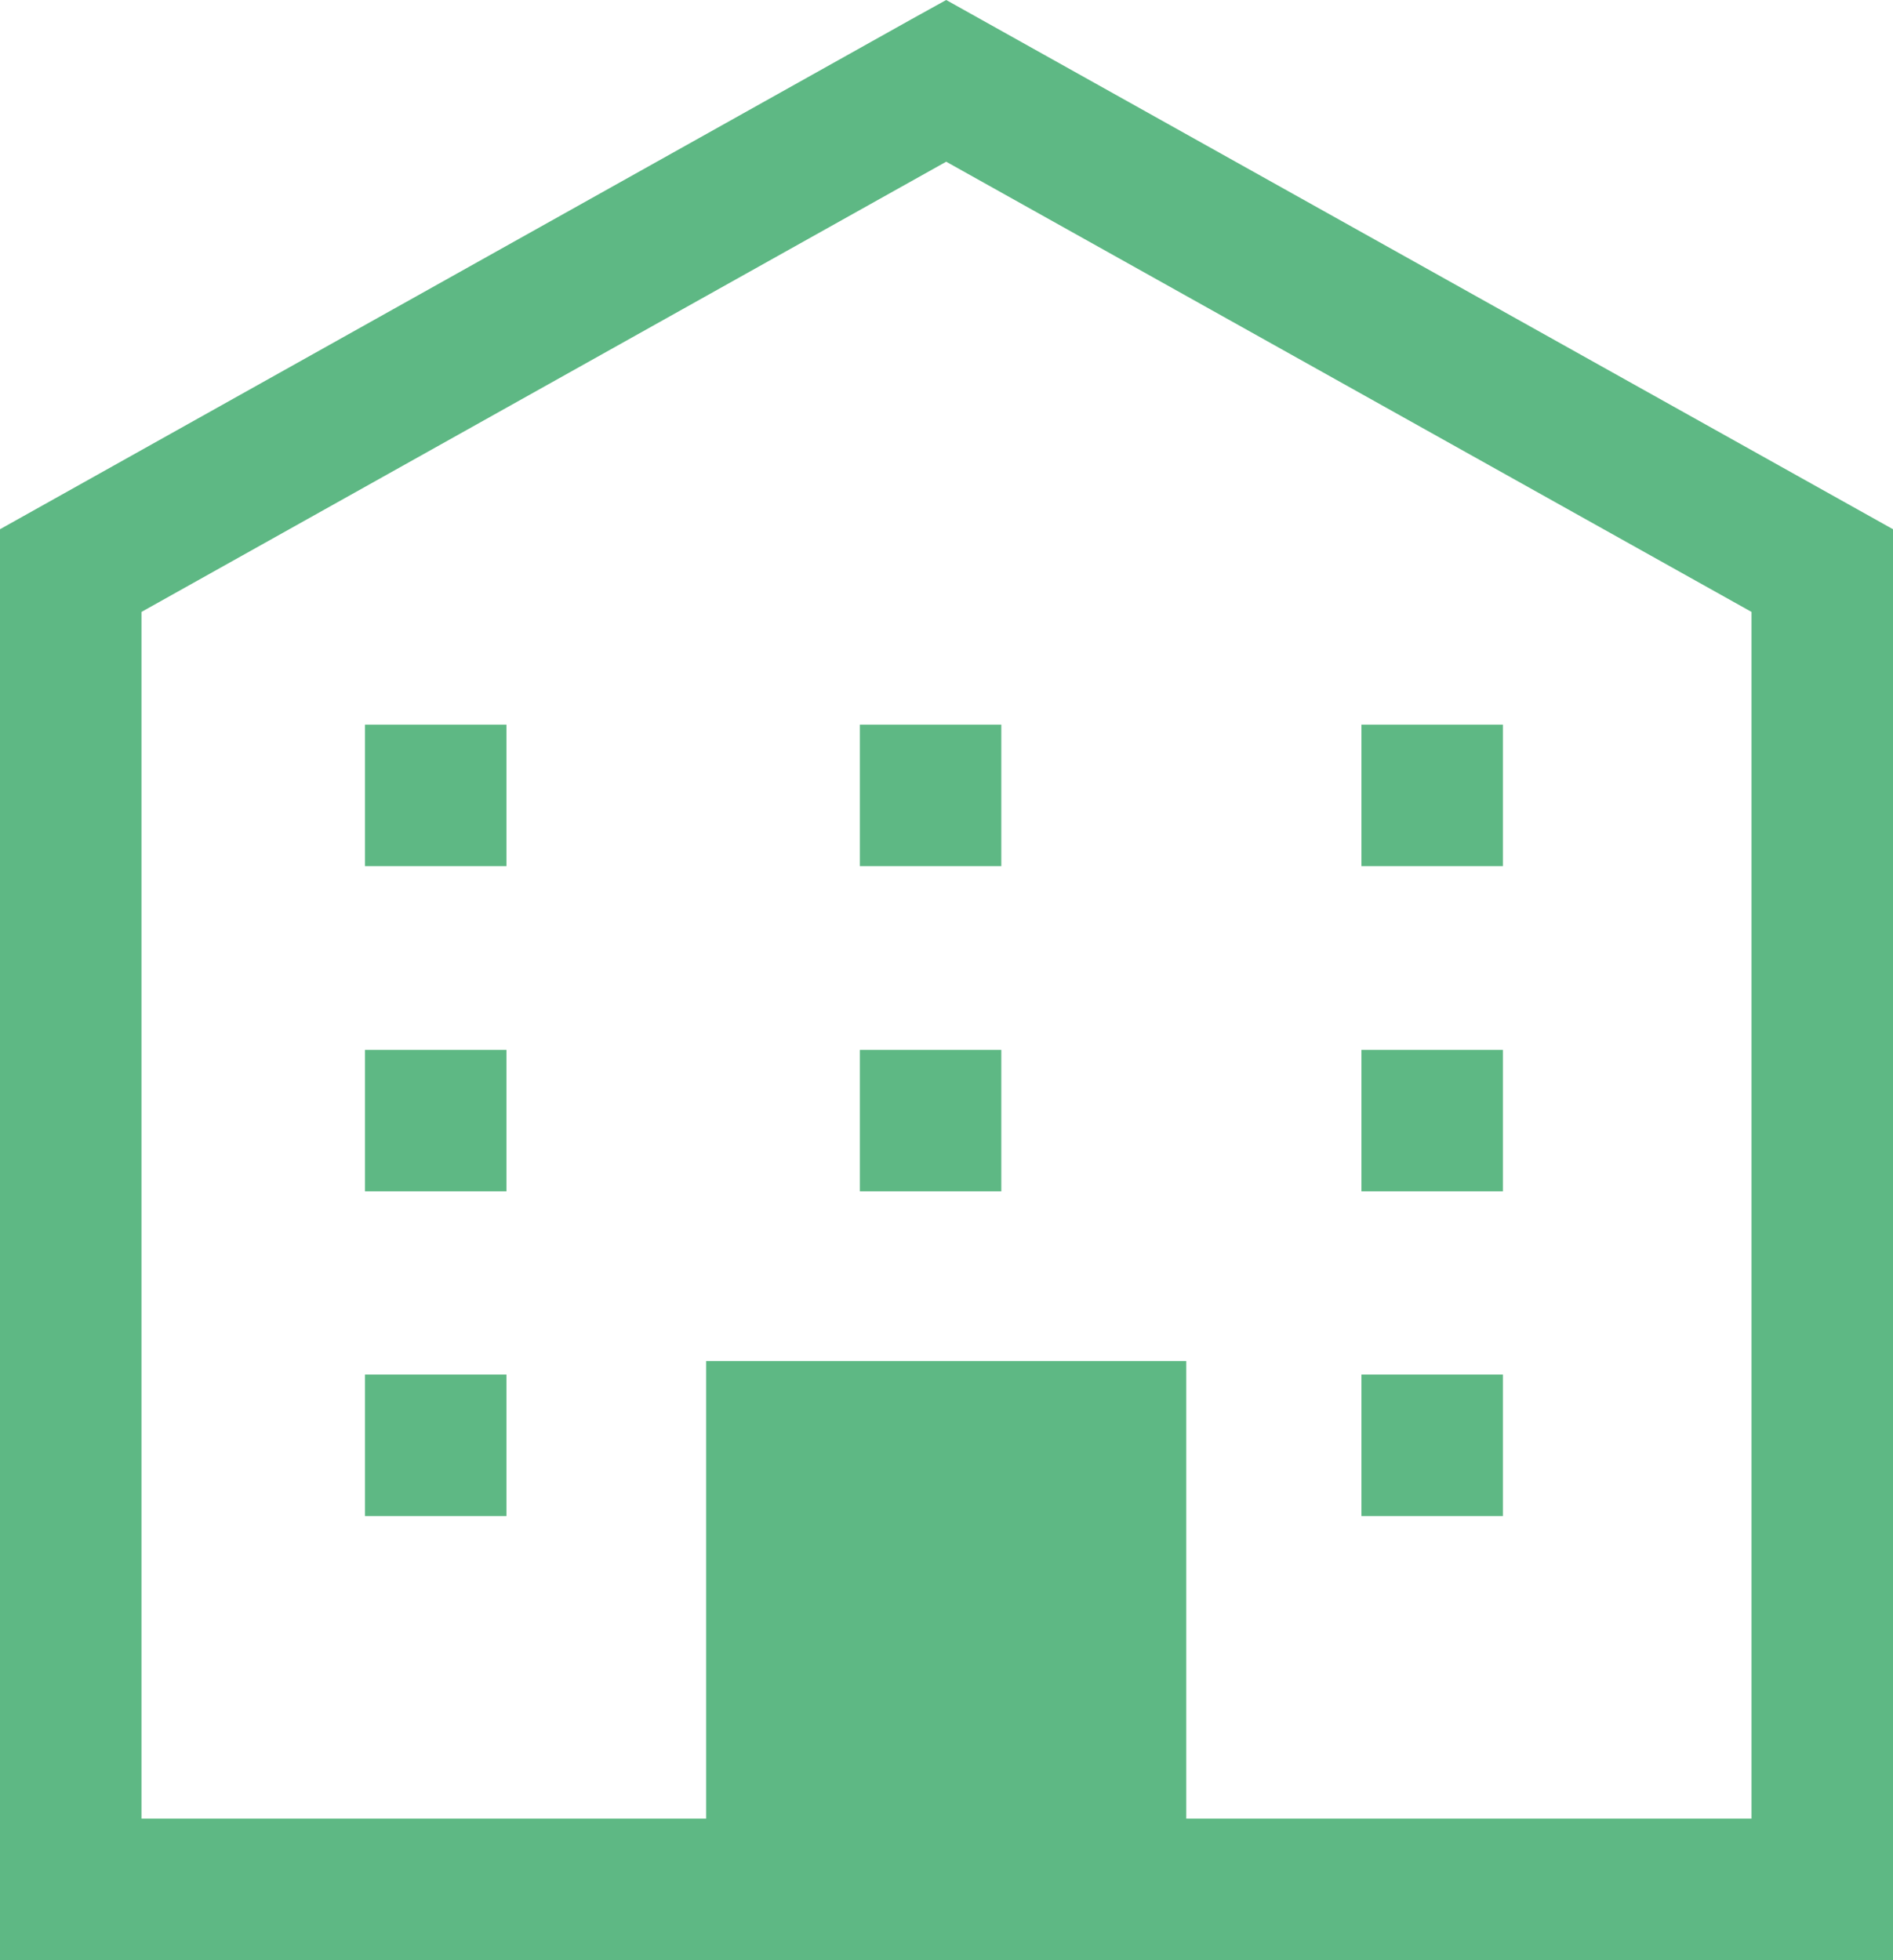
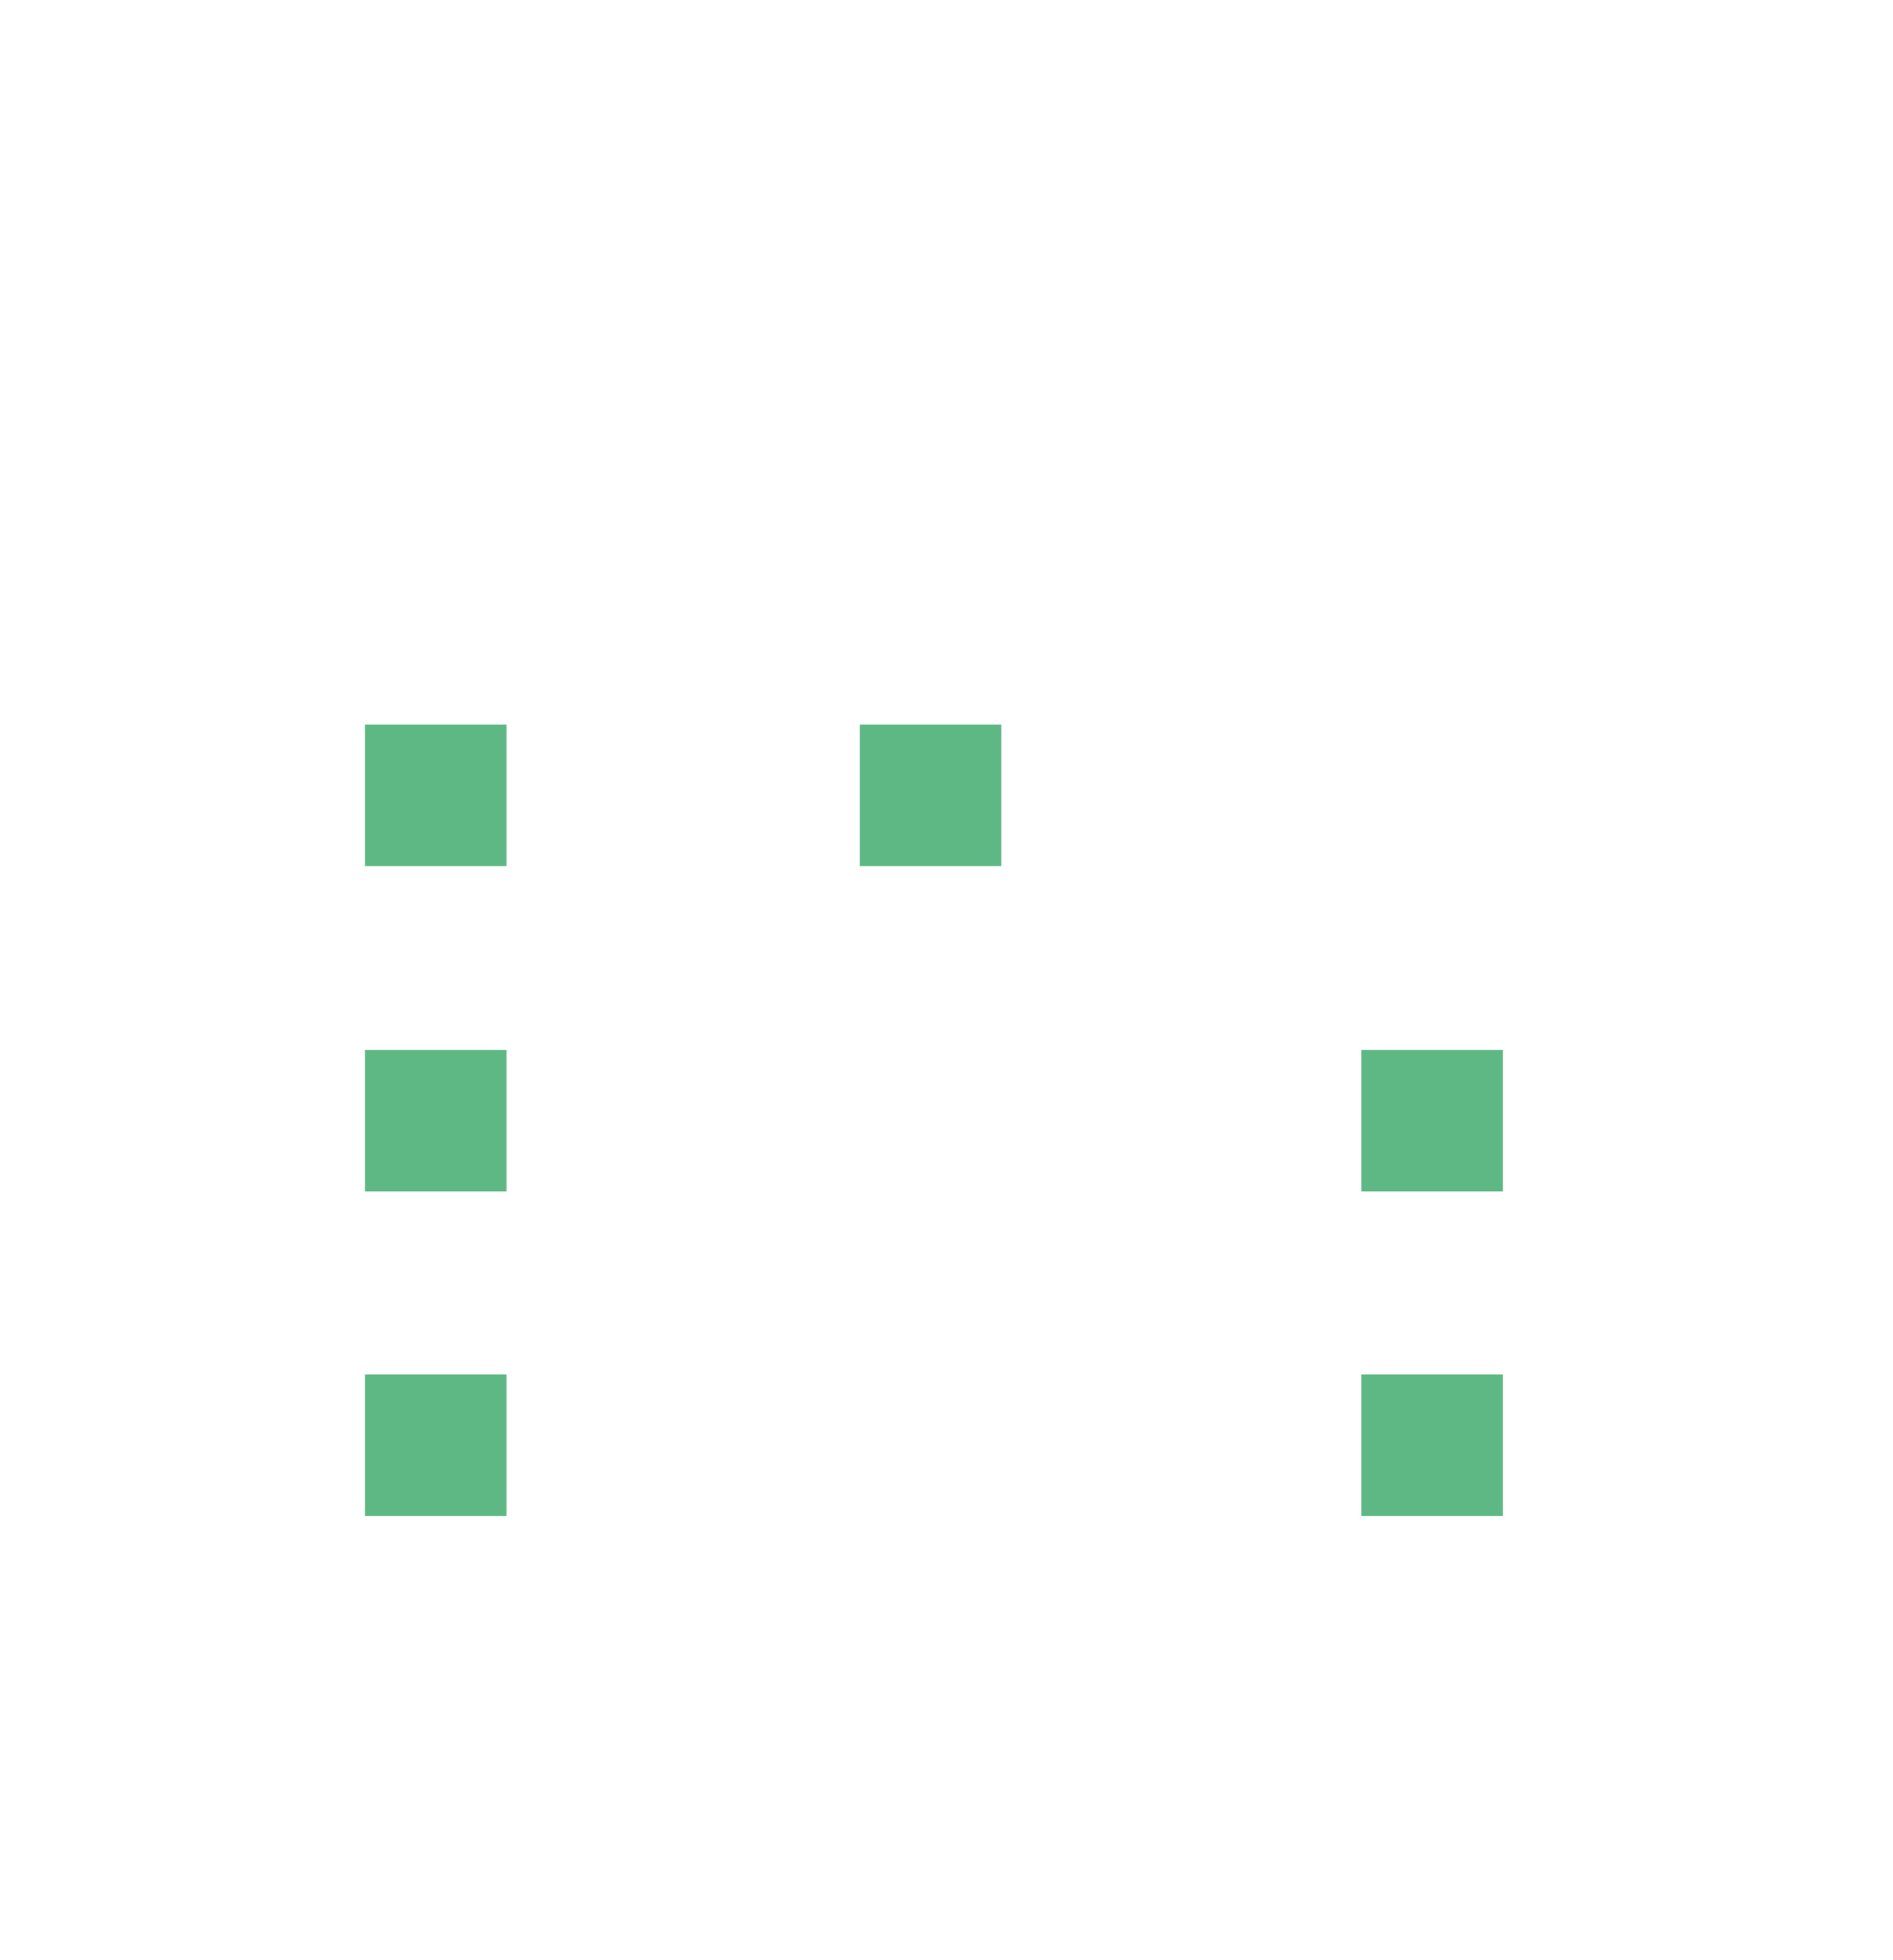
<svg xmlns="http://www.w3.org/2000/svg" id="_レイヤー_2" viewBox="0 0 30.91 32">
  <defs>
    <style>.cls-1{fill:#5eb884;}</style>
  </defs>
  <g id="_1">
    <g>
-       <path class="cls-1" d="M15.45,0l-.56,.31L0,8.64v23.36H30.91V8.64L15.45,0Zm13.15,29.69h-9.23v-7.47h-7.84v7.47H2.31V9.99L15.45,2.64l13.15,7.35V29.69Z" />
      <rect class="cls-1" x="5.96" y="17.14" width="2.31" height="2.31" />
-       <rect class="cls-1" x="14.04" y="17.14" width="2.31" height="2.31" />
      <rect class="cls-1" x="22.23" y="17.14" width="2.31" height="2.31" />
      <rect class="cls-1" x="5.96" y="11.83" width="2.31" height="2.31" />
      <rect class="cls-1" x="14.04" y="11.83" width="2.31" height="2.31" />
-       <rect class="cls-1" x="22.23" y="11.83" width="2.31" height="2.31" />
      <rect class="cls-1" x="5.96" y="22.44" width="2.31" height="2.31" />
      <rect class="cls-1" x="22.23" y="22.44" width="2.31" height="2.31" />
    </g>
  </g>
</svg>